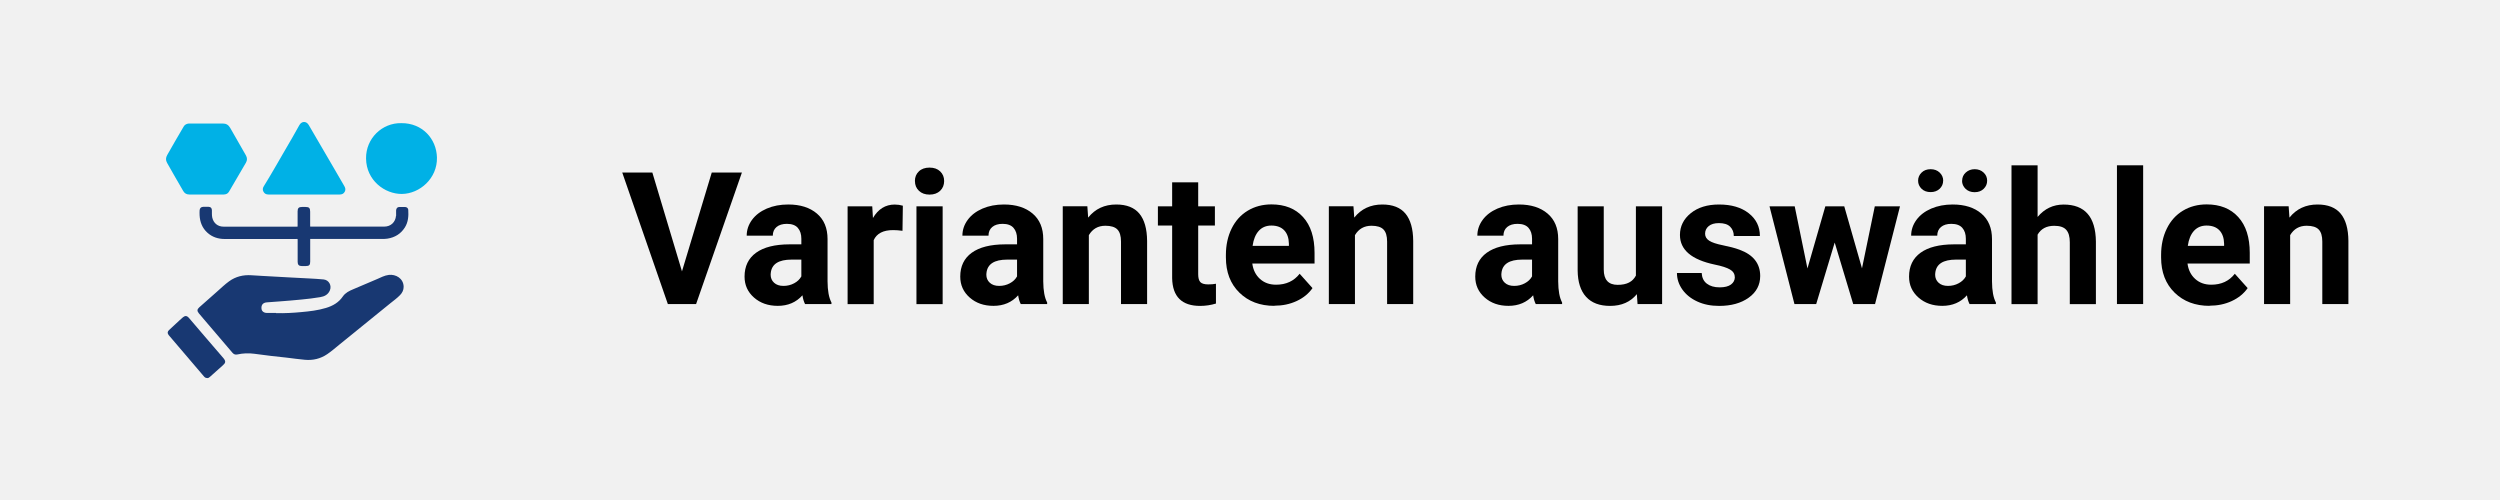
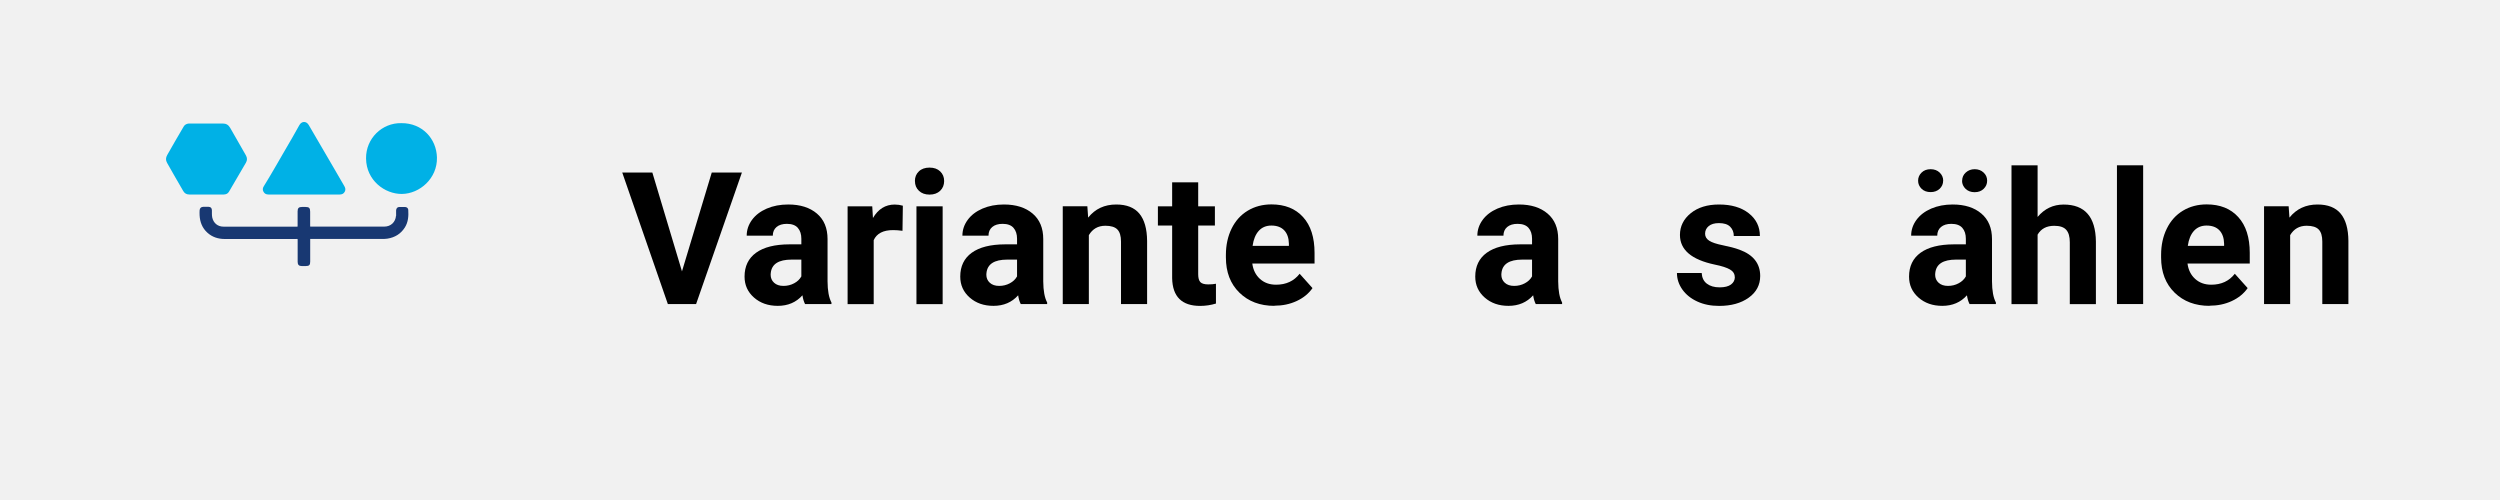
<svg xmlns="http://www.w3.org/2000/svg" id="Ebene_2" viewBox="0 0 500 100">
  <defs>
    <style>.cls-1,.cls-2,.cls-3,.cls-4,.cls-5{stroke-width:0px;}.cls-2{fill:#778bac;}.cls-3{fill:#183872;}.cls-4{fill:#f1f1f1;}.cls-5{fill:#00b1e6;}</style>
  </defs>
  <g id="Ebene_1-2">
    <rect class="cls-4" width="500" height="100" />
-     <path class="cls-3" d="m55.2,62.63c1.82.04,3.43-.06,5.04-.21,1.67-.15,3.34-.34,4.95-.83,1.37-.41,2.56-1.09,3.38-2.3.51-.74,1.28-1.11,2.07-1.44,1.57-.66,3.13-1.34,4.7-2,.79-.33,1.55-.77,2.43-.87,1.36-.16,2.93.67,2.96,2.38,0,.65-.27,1.2-.72,1.66-.6.62-1.3,1.12-1.97,1.66-3.38,2.75-6.77,5.5-10.16,8.24-.8.65-1.57,1.33-2.43,1.91-1.35.92-2.85,1.27-4.45,1.13-1.22-.1-2.43-.29-3.65-.43-1.03-.12-2.06-.21-3.09-.34-1.14-.14-2.28-.29-3.43-.44-1.13-.15-2.24-.1-3.35.14-.41.09-.72-.02-.99-.34-1.97-2.32-3.95-4.63-5.92-6.94-.27-.32-.55-.63-.81-.96-.38-.46-.35-.79.1-1.19,1.18-1.05,2.36-2.1,3.55-3.14.79-.69,1.54-1.43,2.4-2.05,1.33-.97,2.84-1.33,4.47-1.22.71.05,1.43.09,2.14.13,1.86.11,3.72.21,5.58.31,1.34.07,2.68.13,4.02.21.91.05,1.81.1,2.71.19,1.06.11,1.66,1.22,1.24,2.2-.37.86-1.09,1.2-1.93,1.34-1.25.21-2.51.36-3.78.48-1.48.13-2.95.29-4.43.38-.81.05-1.62.13-2.43.18-.79.05-1.19.5-1.1,1.29.05.49.47.82,1.06.83.68,0,1.35,0,1.84,0Z" />
    <path class="cls-5" d="m41.28,38.9c-1.14,0-2.28,0-3.42,0-.53,0-.93-.21-1.21-.69-1.08-1.88-2.18-3.74-3.23-5.63-.31-.55-.28-1.03.02-1.57,1.08-1.91,2.18-3.81,3.3-5.71.23-.4.61-.55,1.04-.6.03,0,.06,0,.1,0,2.21,0,4.43.02,6.64,0,.71,0,1.18.27,1.53.9,1.02,1.83,2.11,3.63,3.13,5.47.28.51.3.97,0,1.48-1.14,1.93-2.26,3.87-3.39,5.8-.23.39-.6.54-1.03.55-1.16,0-2.32,0-3.48,0Z" />
    <path class="cls-5" d="m80.26,24.63c4.22-.04,7.04,3.15,7.13,6.87.1,4.16-3.43,7.26-7.03,7.29-3.4.02-7.11-2.71-7.15-7.11-.04-4.03,3.24-7.13,7.05-7.05Z" />
    <path class="cls-3" d="m79.25,41.91c.08-.33.28-.5.6-.51.39,0,.77,0,1.16,0,.34,0,.62.24.64.55.08,1.25.01,2.46-.69,3.56-.82,1.28-1.99,1.98-3.48,2.22-.42.07-.83.06-1.25.06-4.61,0-9.22,0-13.83,0-.12,0-.23,0-.36,0,0,1.53,0,3.04,0,4.54,0,.67-.21.88-.88.88-.27,0-.54,0-.81,0-.56,0-.82-.26-.82-.83,0-1.45,0-2.9,0-4.35,0-.06,0-.13,0-.19-.11-.09-.23-.04-.34-.04-4.74,0-9.48,0-14.22,0-1.32,0-2.52-.37-3.51-1.28-1.01-.92-1.47-2.11-1.54-3.46-.02-.32-.01-.65,0-.97.02-.45.28-.71.73-.73.35-.01.71-.01,1.06,0,.44.02.66.25.67.7.01.48-.03.97.07,1.45.25,1.11,1.09,1.82,2.26,1.82,4.89.02,9.78,0,14.67,0,.04,0,.08-.01.14-.02,0-1.02,0-2.03,0-3.04,0-.64.23-.88.87-.88.24,0,.47,0,.71,0,.72,0,.93.21.93.95,0,.98,0,1.96,0,2.93.08.09.18.05.28.05,4.85,0,9.7,0,14.54,0,1.31,0,2.25-.89,2.35-2.18.04-.07.03-.14.02-.21,0-.29,0-.58,0-.87,0-.05,0-.11.02-.16Z" />
    <path class="cls-5" d="m60.79,38.9c-2.37,0-4.75,0-7.12,0-.43,0-.75-.16-.96-.53-.22-.38-.19-.75.05-1.12,1.52-2.45,2.93-4.96,4.38-7.45.92-1.58,1.85-3.16,2.73-4.77.42-.78,1.37-.91,1.89-.01,1.63,2.83,3.29,5.64,4.94,8.47.72,1.24,1.44,2.48,2.16,3.72.21.36.31.73.1,1.12-.21.4-.55.57-1,.57-2.39,0-4.77,0-7.16,0Z" />
-     <path class="cls-3" d="m41.43,75.6c-.32.02-.5-.15-.67-.35-.93-1.09-1.85-2.17-2.78-3.26-1.34-1.57-2.68-3.14-4.01-4.7-.08-.09-.15-.18-.23-.27-.28-.36-.28-.67.05-.99.7-.67,1.41-1.32,2.12-1.97.23-.21.46-.42.7-.62.4-.33.79-.3,1.13.09,1.06,1.24,2.12,2.48,3.18,3.72,1.24,1.45,2.49,2.9,3.74,4.35.55.64.47.98-.06,1.44-.88.78-1.75,1.56-2.62,2.34-.16.14-.34.27-.55.24Z" />
    <path class="cls-2" d="m79.23,42.94c.04.08.02.15-.02.21-.02-.07-.02-.15.02-.21Z" />
    <path class="cls-2" d="m79.25,41.91c0,.05-.01.1-.02.16-.04-.06-.04-.11.02-.16Z" />
    <path class="cls-1" d="m136.39,54.29l5.96-19.78h6.03l-9.16,26.3h-5.65l-9.12-26.3h6.02l5.93,19.78Z" />
    <path class="cls-1" d="m161.01,60.81c-.24-.47-.42-1.05-.52-1.75-1.26,1.41-2.91,2.11-4.93,2.11-1.92,0-3.5-.55-4.76-1.66-1.26-1.11-1.89-2.5-1.89-4.19,0-2.07.77-3.66,2.3-4.77,1.54-1.11,3.75-1.67,6.66-1.68h2.4v-1.12c0-.9-.23-1.63-.7-2.17-.46-.54-1.2-.81-2.19-.81-.88,0-1.57.21-2.07.63-.5.42-.75,1-.75,1.73h-5.22c0-1.13.35-2.18,1.05-3.14.7-.96,1.69-1.72,2.96-2.27,1.28-.55,2.71-.82,4.3-.82,2.41,0,4.32.61,5.74,1.82,1.42,1.21,2.12,2.91,2.12,5.1v8.47c.01,1.85.27,3.26.78,4.21v.31h-5.28Zm-4.32-3.63c.77,0,1.48-.17,2.13-.52.65-.34,1.13-.8,1.45-1.38v-3.36h-1.95c-2.61,0-4,.9-4.17,2.71l-.02.31c0,.65.23,1.19.69,1.61.46.42,1.08.63,1.88.63Z" />
    <path class="cls-1" d="m180.5,46.16c-.71-.1-1.34-.14-1.88-.14-1.98,0-3.27.67-3.88,2.01v12.79h-5.22v-19.55h4.93l.14,2.33c1.05-1.79,2.5-2.69,4.35-2.69.58,0,1.12.08,1.63.23l-.07,5.02Z" />
    <path class="cls-1" d="m182.98,36.21c0-.78.26-1.43.79-1.93.52-.51,1.24-.76,2.14-.76s1.6.25,2.13.76c.53.51.79,1.15.79,1.93s-.27,1.45-.8,1.95c-.54.51-1.24.76-2.12.76s-1.59-.25-2.12-.76c-.54-.51-.8-1.16-.8-1.95Zm5.55,24.61h-5.24v-19.55h5.24v19.55Z" />
    <path class="cls-1" d="m204.15,60.81c-.24-.47-.42-1.05-.52-1.75-1.26,1.41-2.91,2.11-4.93,2.11-1.92,0-3.5-.55-4.76-1.66-1.26-1.11-1.89-2.5-1.89-4.19,0-2.07.77-3.66,2.3-4.77,1.54-1.11,3.75-1.67,6.66-1.68h2.4v-1.12c0-.9-.23-1.63-.7-2.17-.46-.54-1.2-.81-2.19-.81-.88,0-1.57.21-2.07.63-.5.42-.75,1-.75,1.73h-5.22c0-1.13.35-2.18,1.05-3.14.7-.96,1.69-1.72,2.96-2.27,1.28-.55,2.71-.82,4.3-.82,2.41,0,4.32.61,5.74,1.82,1.42,1.21,2.12,2.91,2.12,5.1v8.47c.01,1.85.27,3.26.78,4.21v.31h-5.28Zm-4.32-3.63c.77,0,1.48-.17,2.13-.52.65-.34,1.13-.8,1.45-1.38v-3.36h-1.95c-2.61,0-4,.9-4.17,2.71l-.02.31c0,.65.23,1.19.69,1.61.46.42,1.08.63,1.88.63Z" />
    <path class="cls-1" d="m217.47,41.26l.16,2.26c1.4-1.75,3.27-2.62,5.62-2.62,2.07,0,3.61.61,4.62,1.82,1.01,1.22,1.53,3.04,1.55,5.46v12.63h-5.22v-12.5c0-1.11-.24-1.91-.72-2.41-.48-.5-1.28-.75-2.4-.75-1.47,0-2.57.63-3.31,1.88v13.78h-5.22v-19.55h4.91Z" />
    <path class="cls-1" d="m239.64,36.46v4.81h3.34v3.83h-3.34v9.76c0,.72.14,1.24.42,1.55.28.31.81.47,1.59.47.58,0,1.09-.04,1.54-.13v3.96c-1.02.31-2.08.47-3.16.47-3.66,0-5.53-1.85-5.6-5.55v-10.53h-2.85v-3.83h2.85v-4.81h5.22Z" />
    <path class="cls-1" d="m254.88,61.17c-2.87,0-5.2-.88-7-2.64-1.8-1.76-2.7-4.1-2.7-7.03v-.51c0-1.96.38-3.72,1.14-5.27.76-1.55,1.83-2.74,3.22-3.58,1.39-.84,2.98-1.26,4.76-1.26,2.67,0,4.78.84,6.31,2.53,1.54,1.69,2.3,4.08,2.3,7.17v2.13h-12.45c.17,1.28.68,2.3,1.53,3.07.85.77,1.92,1.16,3.22,1.16,2.01,0,3.58-.73,4.72-2.19l2.57,2.87c-.78,1.11-1.84,1.97-3.18,2.59-1.34.62-2.82.93-4.44.93Zm-.6-16.06c-1.04,0-1.88.35-2.52,1.05-.64.7-1.06,1.71-1.24,3.01h7.26v-.42c-.02-1.16-.34-2.06-.94-2.69s-1.46-.95-2.57-.95Z" />
-     <path class="cls-1" d="m270.69,41.26l.16,2.26c1.4-1.75,3.27-2.62,5.62-2.62,2.07,0,3.61.61,4.62,1.82,1.01,1.22,1.53,3.04,1.55,5.46v12.63h-5.22v-12.5c0-1.11-.24-1.91-.72-2.41-.48-.5-1.28-.75-2.4-.75-1.47,0-2.57.63-3.31,1.88v13.78h-5.22v-19.55h4.91Z" />
    <path class="cls-1" d="m307.15,60.81c-.24-.47-.42-1.05-.52-1.75-1.26,1.41-2.91,2.11-4.93,2.11-1.92,0-3.5-.55-4.76-1.66-1.26-1.11-1.89-2.5-1.89-4.19,0-2.07.77-3.66,2.3-4.77,1.54-1.11,3.75-1.67,6.66-1.68h2.4v-1.12c0-.9-.23-1.63-.7-2.17s-1.2-.81-2.2-.81c-.88,0-1.57.21-2.07.63-.5.42-.75,1-.75,1.73h-5.22c0-1.13.35-2.18,1.05-3.14.7-.96,1.69-1.72,2.96-2.27,1.28-.55,2.71-.82,4.3-.82,2.41,0,4.32.61,5.74,1.82,1.42,1.21,2.12,2.91,2.12,5.1v8.47c.01,1.85.27,3.26.78,4.21v.31h-5.28Zm-4.32-3.63c.77,0,1.48-.17,2.13-.52.65-.34,1.13-.8,1.45-1.38v-3.36h-1.95c-2.61,0-4,.9-4.17,2.71l-.02.31c0,.65.23,1.19.69,1.61.46.42,1.08.63,1.88.63Z" />
-     <path class="cls-1" d="m327.37,58.83c-1.29,1.57-3.07,2.35-5.35,2.35-2.1,0-3.7-.6-4.8-1.81-1.1-1.2-1.67-2.97-1.69-5.29v-12.81h5.22v12.64c0,2.04.93,3.06,2.78,3.06s2.99-.61,3.65-1.85v-13.85h5.24v19.55h-4.91l-.14-1.99Z" />
-     <path class="cls-1" d="m346.95,55.41c0-.64-.32-1.14-.95-1.51-.63-.37-1.65-.7-3.04-.98-4.65-.98-6.97-2.95-6.97-5.93,0-1.73.72-3.18,2.16-4.35,1.44-1.16,3.32-1.74,5.65-1.74,2.48,0,4.46.58,5.95,1.75,1.49,1.17,2.23,2.69,2.23,4.55h-5.22c0-.75-.24-1.36-.72-1.85-.48-.49-1.23-.73-2.26-.73-.88,0-1.56.2-2.04.6s-.72.9-.72,1.52c0,.58.27,1.04.82,1.4.55.36,1.47.66,2.77.92,1.3.26,2.4.55,3.29.88,2.76,1.01,4.14,2.76,4.14,5.26,0,1.78-.76,3.23-2.29,4.33-1.53,1.1-3.51,1.65-5.93,1.65-1.64,0-3.09-.29-4.36-.88-1.27-.58-2.27-1.39-2.99-2.4-.72-1.02-1.08-2.12-1.08-3.3h4.95c.05.93.39,1.64,1.03,2.13.64.49,1.49.74,2.56.74,1,0,1.76-.19,2.27-.57.51-.38.77-.88.77-1.49Z" />
-     <path class="cls-1" d="m372.39,53.71l2.57-12.45h5.04l-4.99,19.55h-4.37l-3.7-12.3-3.7,12.3h-4.35l-4.99-19.55h5.04l2.55,12.43,3.58-12.43h3.78l3.56,12.45Z" />
+     <path class="cls-1" d="m346.95,55.41c0-.64-.32-1.14-.95-1.51-.63-.37-1.65-.7-3.04-.98-4.65-.98-6.97-2.95-6.97-5.93,0-1.73.72-3.18,2.16-4.35,1.44-1.16,3.32-1.74,5.65-1.74,2.48,0,4.46.58,5.95,1.75,1.49,1.17,2.23,2.69,2.23,4.55h-5.22c0-.75-.24-1.36-.72-1.85-.48-.49-1.23-.73-2.26-.73-.88,0-1.56.2-2.04.6s-.72.9-.72,1.52c0,.58.27,1.04.82,1.4.55.36,1.47.66,2.77.92,1.3.26,2.4.55,3.29.88,2.76,1.01,4.14,2.76,4.14,5.26,0,1.78-.76,3.23-2.29,4.33-1.53,1.1-3.51,1.65-5.93,1.65-1.64,0-3.09-.29-4.36-.88-1.27-.58-2.27-1.39-2.99-2.4-.72-1.02-1.08-2.12-1.08-3.3h4.95c.05.93.39,1.64,1.03,2.13.64.49,1.49.74,2.56.74,1,0,1.76-.19,2.27-.57.51-.38.77-.88.77-1.49" />
    <path class="cls-1" d="m393.91,60.81c-.24-.47-.42-1.05-.52-1.75-1.26,1.41-2.91,2.11-4.93,2.11-1.92,0-3.5-.55-4.76-1.66-1.26-1.11-1.89-2.5-1.89-4.19,0-2.07.77-3.66,2.3-4.77,1.54-1.11,3.75-1.67,6.66-1.68h2.4v-1.12c0-.9-.23-1.63-.7-2.17s-1.2-.81-2.2-.81c-.88,0-1.57.21-2.07.63-.5.42-.75,1-.75,1.73h-5.22c0-1.13.35-2.18,1.05-3.14.7-.96,1.69-1.72,2.96-2.27,1.28-.55,2.71-.82,4.3-.82,2.41,0,4.32.61,5.74,1.82,1.42,1.21,2.12,2.91,2.12,5.1v8.47c.01,1.85.27,3.26.78,4.21v.31h-5.28Zm-5.28-24.67c0,.64-.24,1.18-.7,1.62-.47.44-1.07.66-1.81.66s-1.35-.22-1.81-.67c-.46-.45-.69-.99-.69-1.61s.23-1.17.69-1.62c.46-.45,1.06-.68,1.81-.68s1.35.23,1.82.68c.46.45.7.99.7,1.62Zm.96,21.04c.77,0,1.48-.17,2.13-.52.65-.34,1.13-.8,1.45-1.38v-3.36h-1.95c-2.61,0-4,.9-4.17,2.71l-.02.31c0,.65.23,1.19.69,1.61.46.42,1.08.63,1.88.63Zm2.84-21.04c0-.65.24-1.2.73-1.64.49-.44,1.08-.66,1.78-.66s1.3.22,1.78.67c.48.45.71.99.71,1.63s-.23,1.17-.69,1.62c-.46.45-1.06.68-1.81.68s-1.35-.23-1.82-.68c-.46-.45-.7-.99-.7-1.62Z" />
    <path class="cls-1" d="m407.51,43.4c1.39-1.66,3.13-2.49,5.22-2.49,4.24,0,6.39,2.46,6.45,7.39v12.52h-5.22v-12.38c0-1.12-.24-1.95-.72-2.48-.48-.54-1.28-.8-2.4-.8-1.53,0-2.64.59-3.32,1.77v13.89h-5.22v-27.75h5.22v10.33Z" />
    <path class="cls-1" d="m428.63,60.81h-5.24v-27.75h5.24v27.75Z" />
    <path class="cls-1" d="m441.92,61.17c-2.87,0-5.2-.88-7-2.64-1.8-1.76-2.7-4.1-2.7-7.03v-.51c0-1.96.38-3.72,1.14-5.27.76-1.55,1.83-2.74,3.22-3.58,1.39-.84,2.98-1.26,4.76-1.26,2.67,0,4.78.84,6.31,2.53,1.54,1.69,2.3,4.08,2.3,7.17v2.13h-12.45c.17,1.28.68,2.3,1.53,3.07.85.77,1.92,1.16,3.22,1.16,2.01,0,3.58-.73,4.71-2.19l2.57,2.87c-.78,1.11-1.84,1.97-3.18,2.59-1.34.62-2.82.93-4.45.93Zm-.6-16.06c-1.04,0-1.88.35-2.52,1.05s-1.06,1.71-1.24,3.01h7.26v-.42c-.02-1.16-.34-2.06-.94-2.69s-1.46-.95-2.57-.95Z" />
    <path class="cls-1" d="m457.73,41.26l.16,2.26c1.4-1.75,3.27-2.62,5.62-2.62,2.07,0,3.61.61,4.62,1.82,1.01,1.22,1.53,3.04,1.55,5.46v12.63h-5.22v-12.5c0-1.11-.24-1.91-.72-2.41-.48-.5-1.28-.75-2.4-.75-1.47,0-2.57.63-3.31,1.88v13.78h-5.22v-19.55h4.91Z" />
  </g>
</svg>